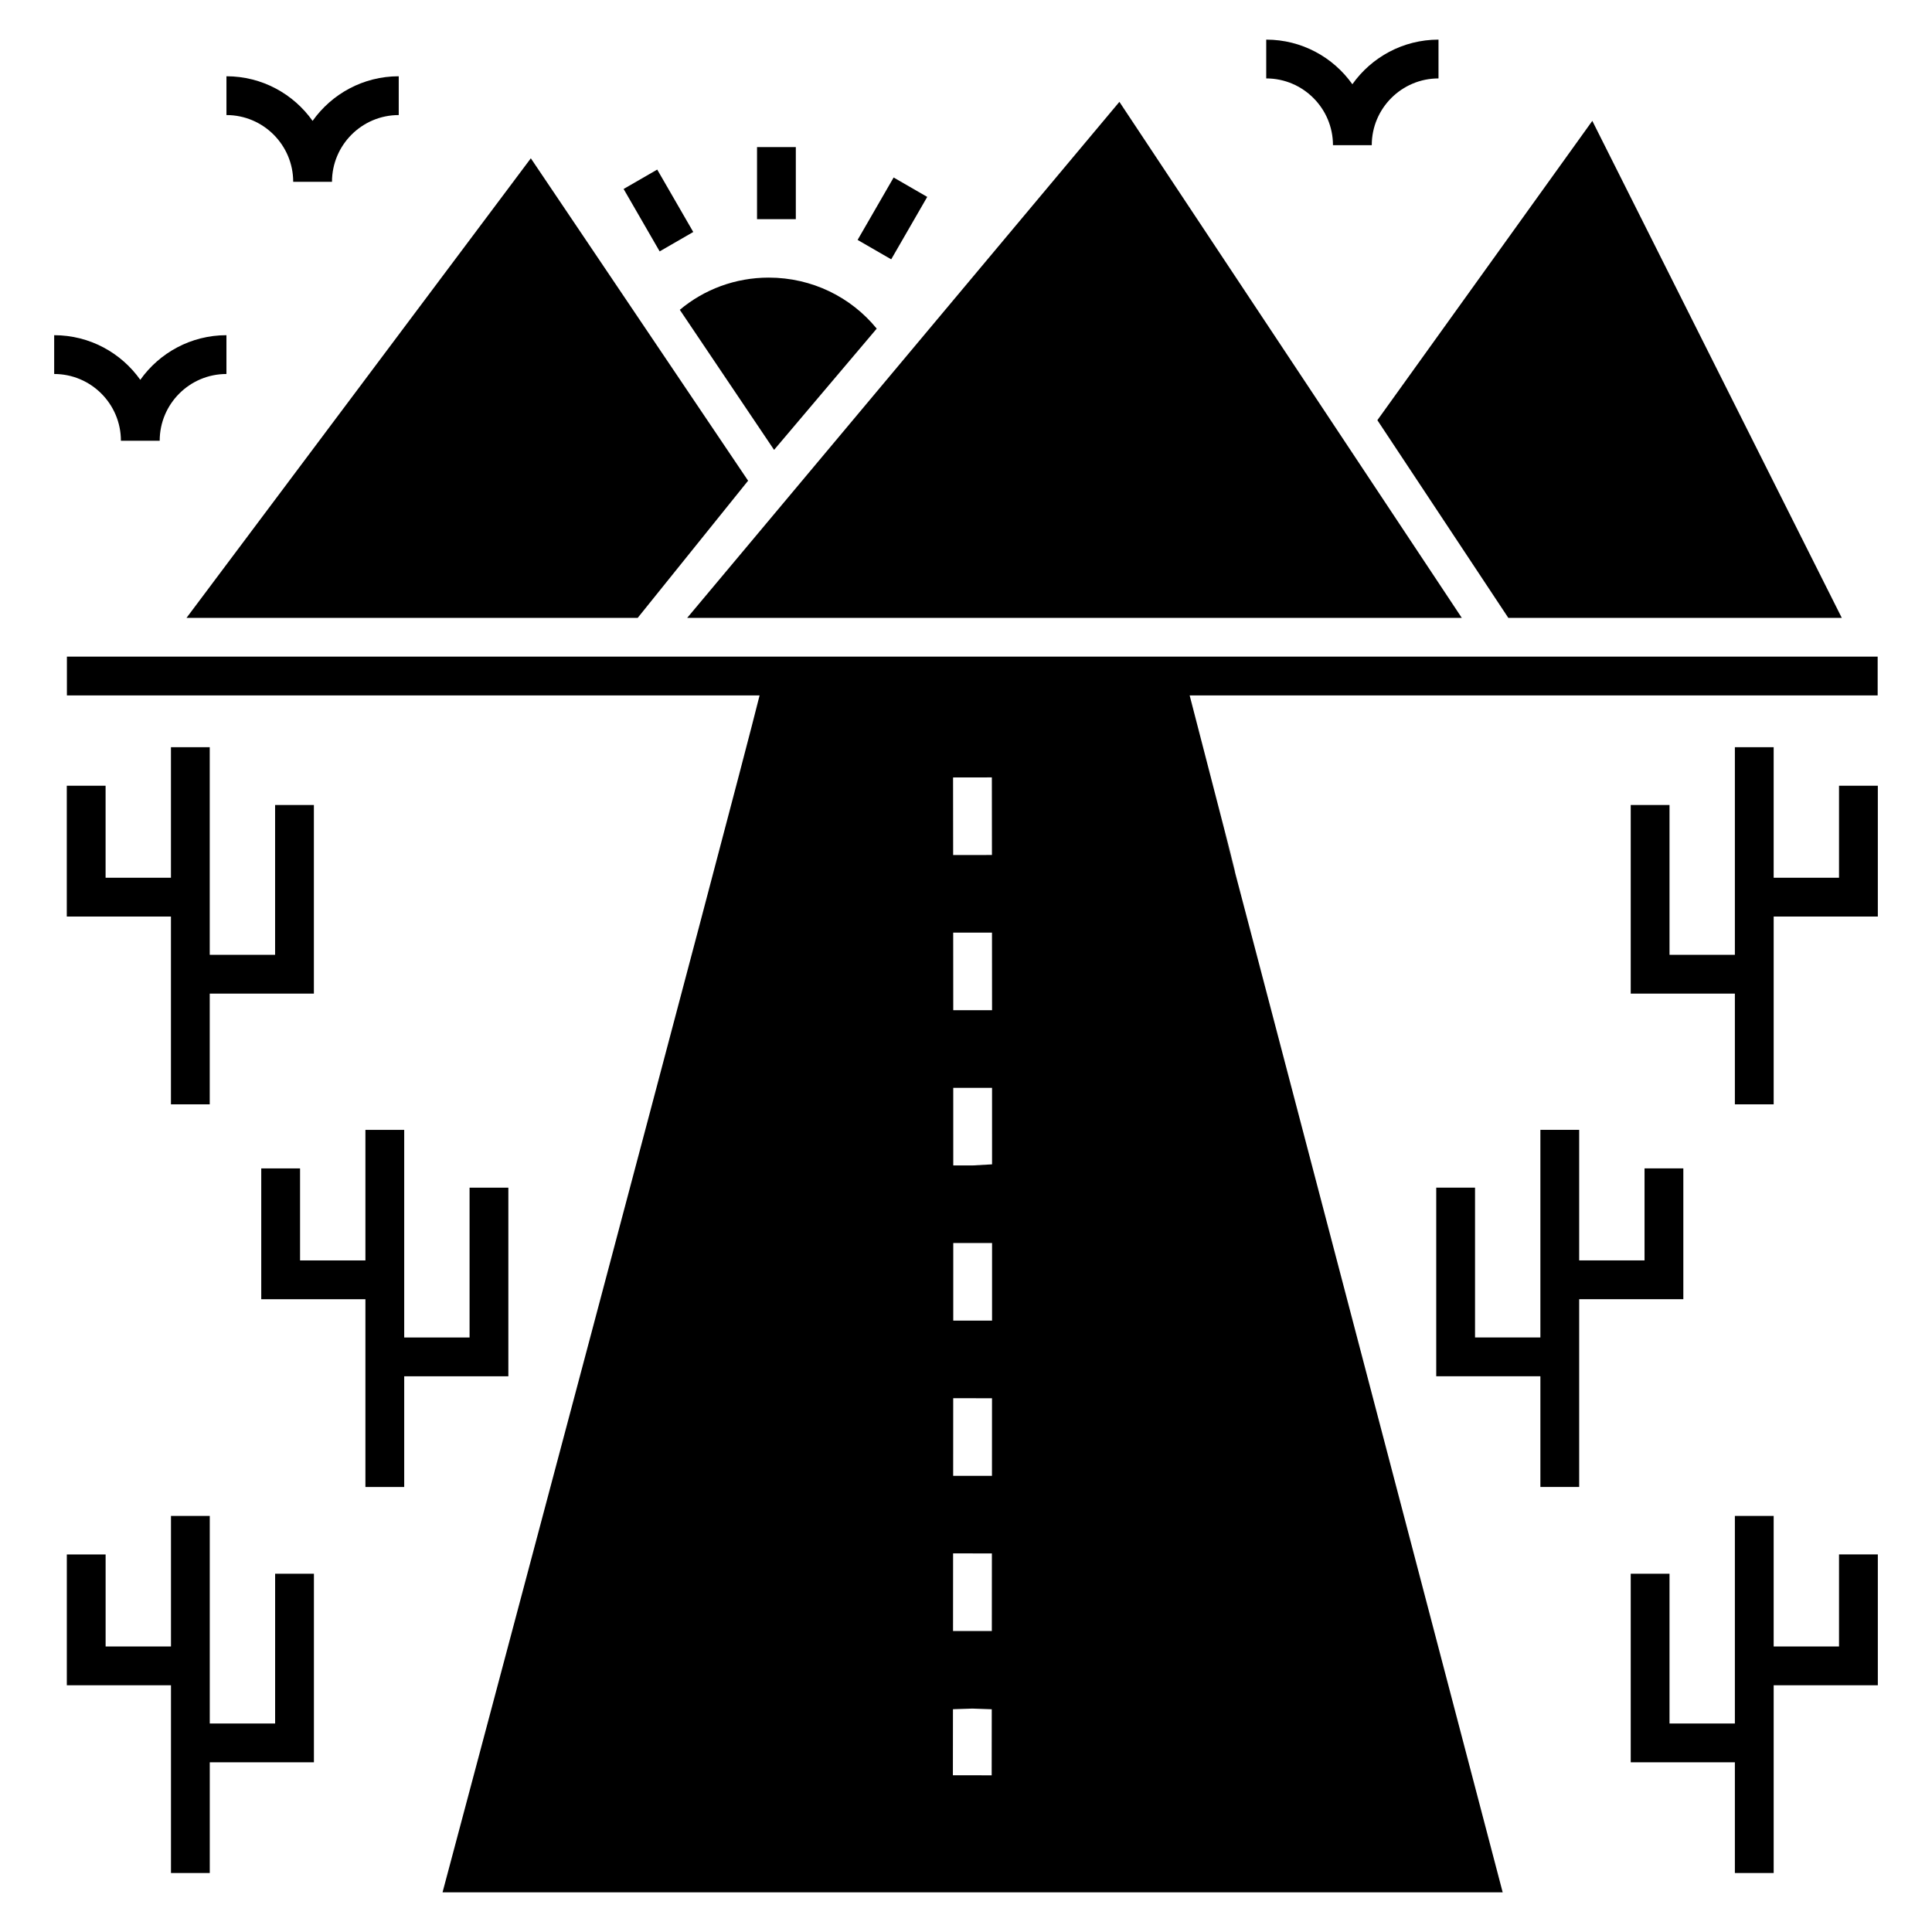
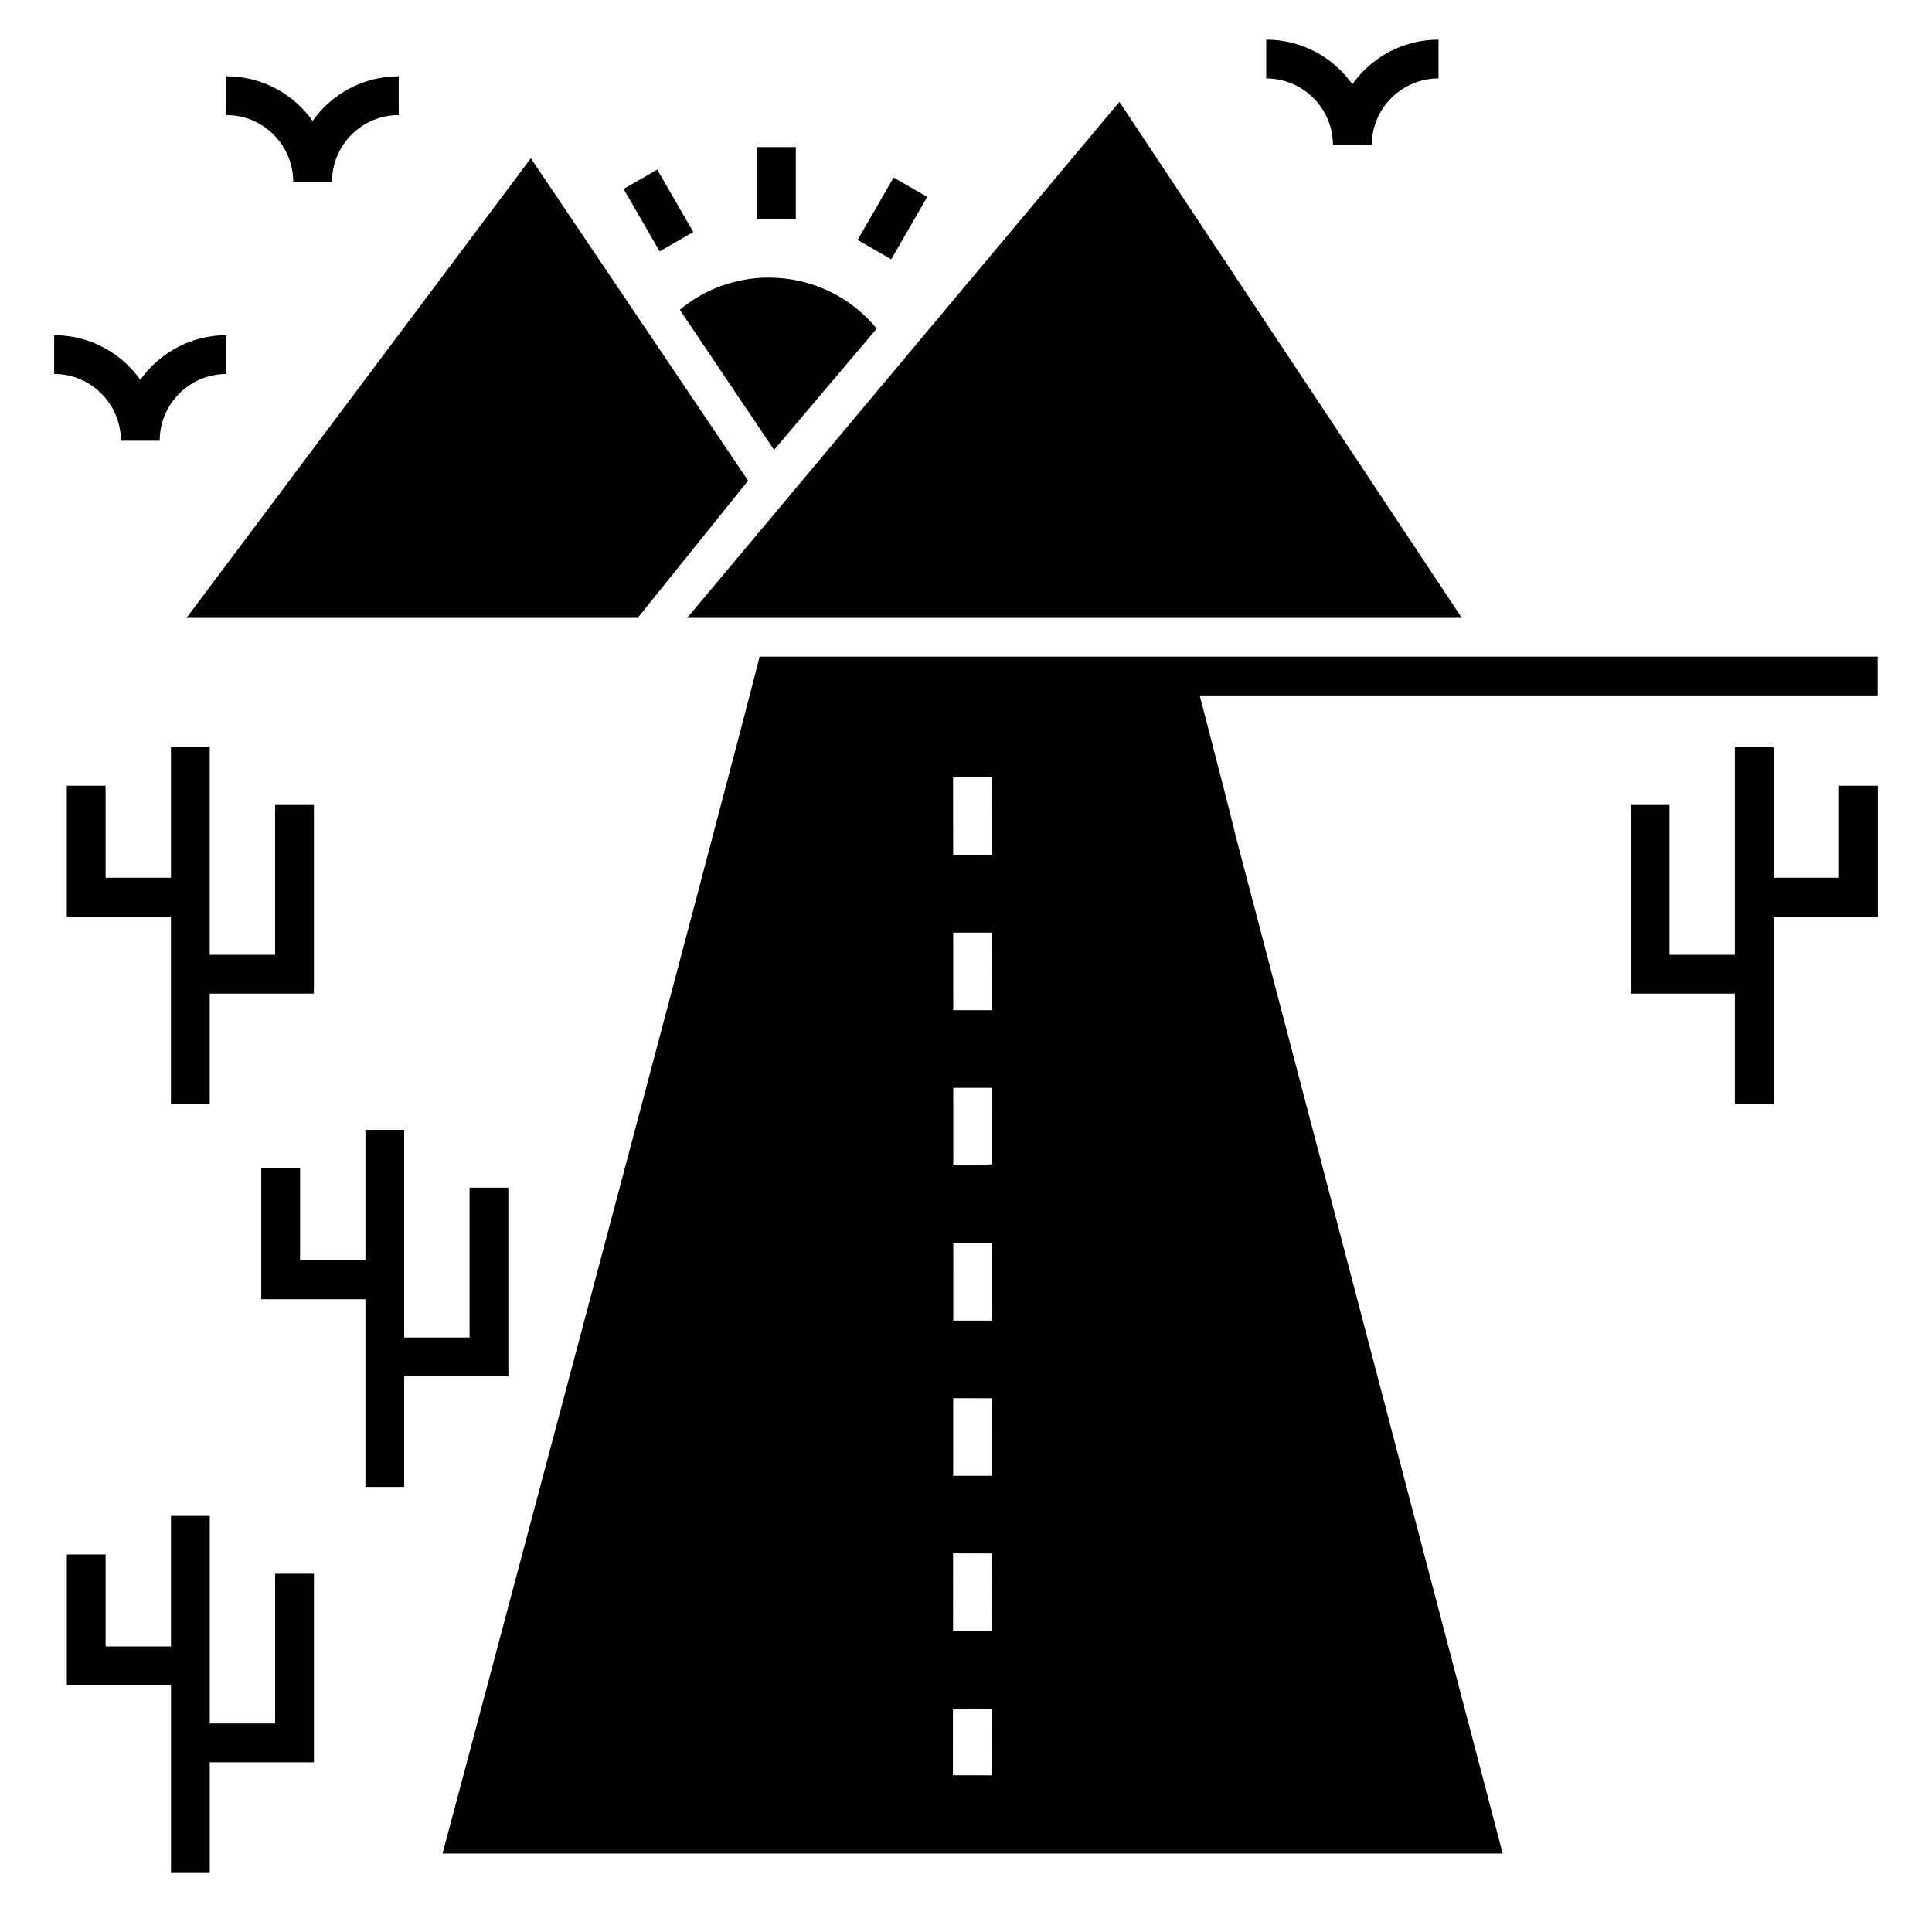
<svg xmlns="http://www.w3.org/2000/svg" fill="#000000" width="800px" height="800px" version="1.1" viewBox="144 144 512 512">
  <g>
-     <path d="m459.27 328.29h182.33v-10.281h-479.87v10.281h183.57c-7.008 28.25-83.855 316.58-84.023 317.2h280.95c-138.48-528-39.355-149.23-82.957-317.2zm-52.383 62.859 0.016 20.562-10.281 0.004-0.016-20.559zm-10.293-20.551-0.023-20.562 10.281-0.016 0.023 20.562zm10.211 243.88-10.281-0.016 0.02-17.5 5.141-0.168 5.141 0.18zm0.039-38.242-10.281-0.004 0.016-20.57 10.281 0.012zm0.035-41.129h-10.281l0.012-20.57 10.281 0.012zm0.023-41.125-10.281-0.004 0.004-20.562h10.281zm-5.137-41.129h-5.141l-0.004-20.566h10.281l0.004 20.277z" />
+     <path d="m459.27 328.29h182.33v-10.281h-479.87h183.57c-7.008 28.25-83.855 316.58-84.023 317.2h280.95c-138.48-528-39.355-149.23-82.957-317.2zm-52.383 62.859 0.016 20.562-10.281 0.004-0.016-20.559zm-10.293-20.551-0.023-20.562 10.281-0.016 0.023 20.562zm10.211 243.88-10.281-0.016 0.02-17.5 5.141-0.168 5.141 0.18zm0.039-38.242-10.281-0.004 0.016-20.57 10.281 0.012zm0.035-41.129h-10.281l0.012-20.57 10.281 0.012zm0.023-41.125-10.281-0.004 0.004-20.562h10.281zm-5.137-41.129h-5.141l-0.004-20.566h10.281l0.004 20.277z" />
    <path d="m313 307.74c-1.93 2.398 28.836-35.832 29.254-36.348l-57.578-85.441-91.25 121.79z" />
    <path d="m326.11 307.74h205.28c-124.35-187.4-81.461-122.77-90.738-136.75-0.43 0.516-114.95 137.27-114.54 136.75z" />
-     <path d="m543.72 307.74h88.371l-66.113-131.71-56.961 79.324c5.617 8.477 28.645 43.238 34.703 52.387z" />
    <path d="m376.34 231.09c-6.785-8.328-17.121-13.52-28.637-13.52-8.844 0-17.121 3.137-23.547 8.535l24.984 37.117z" />
    <path d="m344.62 182.98h10.281v19.102h-10.281z" />
    <path d="m318.17 188.94 9.551 16.539-8.906 5.141-9.551-16.539z" />
    <path d="m380.82 191.04 8.906 5.141-9.547 16.543-8.906-5.141z" />
    <path d="m176.04 260.8h10.281c0-9.754 7.934-17.688 17.688-17.688v-10.281c-9.414 0-17.758 4.676-22.828 11.824-5.07-7.152-13.41-11.824-22.824-11.824v10.281c9.754 0 17.684 7.934 17.684 17.688z" />
    <path d="m221.7 192.18h10.281c0-9.754 7.934-17.688 17.688-17.688v-10.281c-9.414 0-17.758 4.676-22.828 11.824-5.07-7.152-13.414-11.824-22.828-11.824v10.281c9.754 0 17.688 7.938 17.688 17.688z" />
    <path d="m497.25 182.47h10.281c0-9.754 7.934-17.688 17.688-17.688v-10.281c-9.414 0-17.758 4.676-22.828 11.824-5.07-7.152-13.414-11.824-22.828-11.824v10.281c9.758 0.004 17.688 7.938 17.688 17.688z" />
    <path d="m631.36 352.23v24.387h-17.32v-34.598h-10.281v55.016h-17.32v-39.699h-10.281v49.98h27.602v29.34h10.281v-49.758h27.605v-34.668z" />
-     <path d="m590.1 488.3v-34.668h-10.281v24.387h-17.32v-34.598h-10.281v55.02h-17.32v-39.703h-10.281v49.984h27.602v29.34h10.281v-49.762z" />
-     <path d="m631.36 580.33h-17.32v-34.598h-10.281v55.016h-17.32v-39.699h-10.281v49.98h27.602v29.34h10.281v-49.758h27.605v-34.672h-10.285z" />
    <path d="m161.7 352.23v34.668h27.602v49.758h10.281v-29.34h27.602v-49.98h-10.281v39.699h-17.32v-55.016h-10.281v34.598h-17.32v-24.387z" />
    <path d="m278.72 508.73v-49.984h-10.281v39.703h-17.32v-55.02h-10.281v34.598h-17.32v-24.387h-10.285v34.668h27.605v49.762h10.281v-29.34z" />
    <path d="m216.91 600.75h-17.32v-55.016h-10.281v34.598h-17.32v-24.391h-10.281v34.672h27.602v49.758h10.281v-29.34h27.602v-49.98h-10.281z" />
  </g>
</svg>